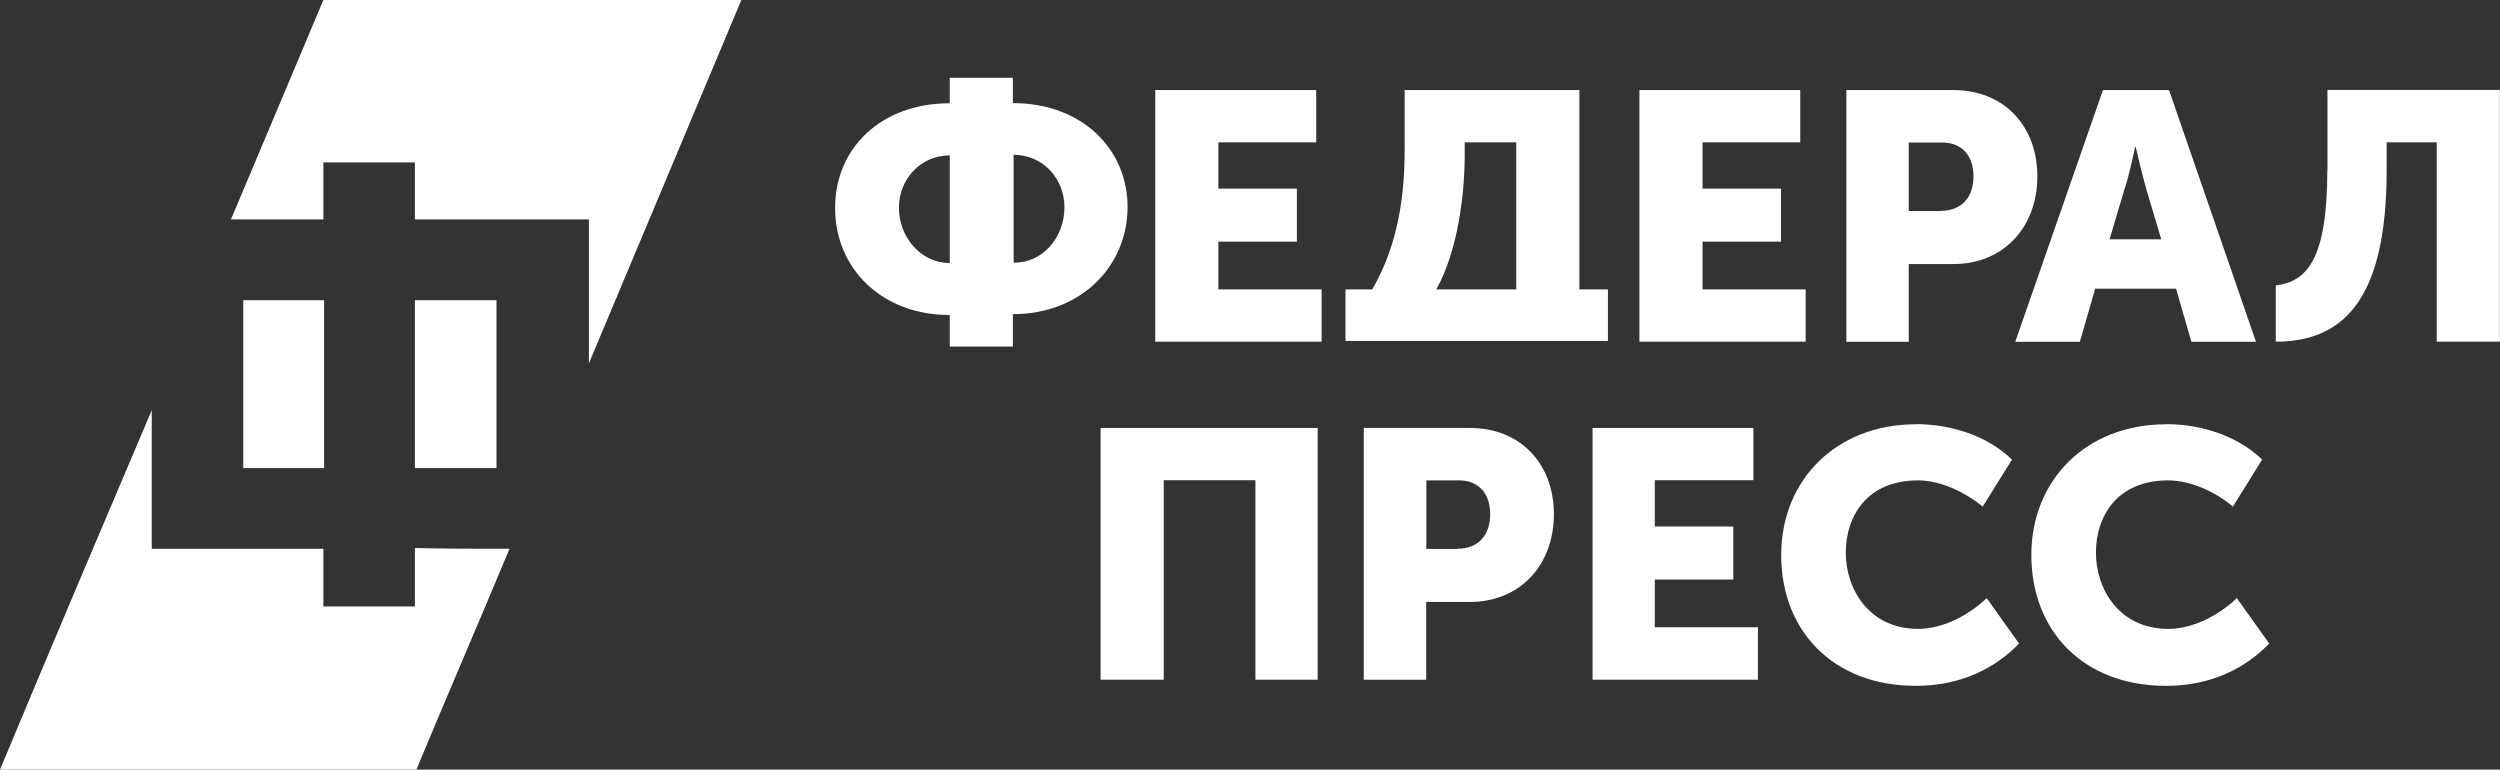
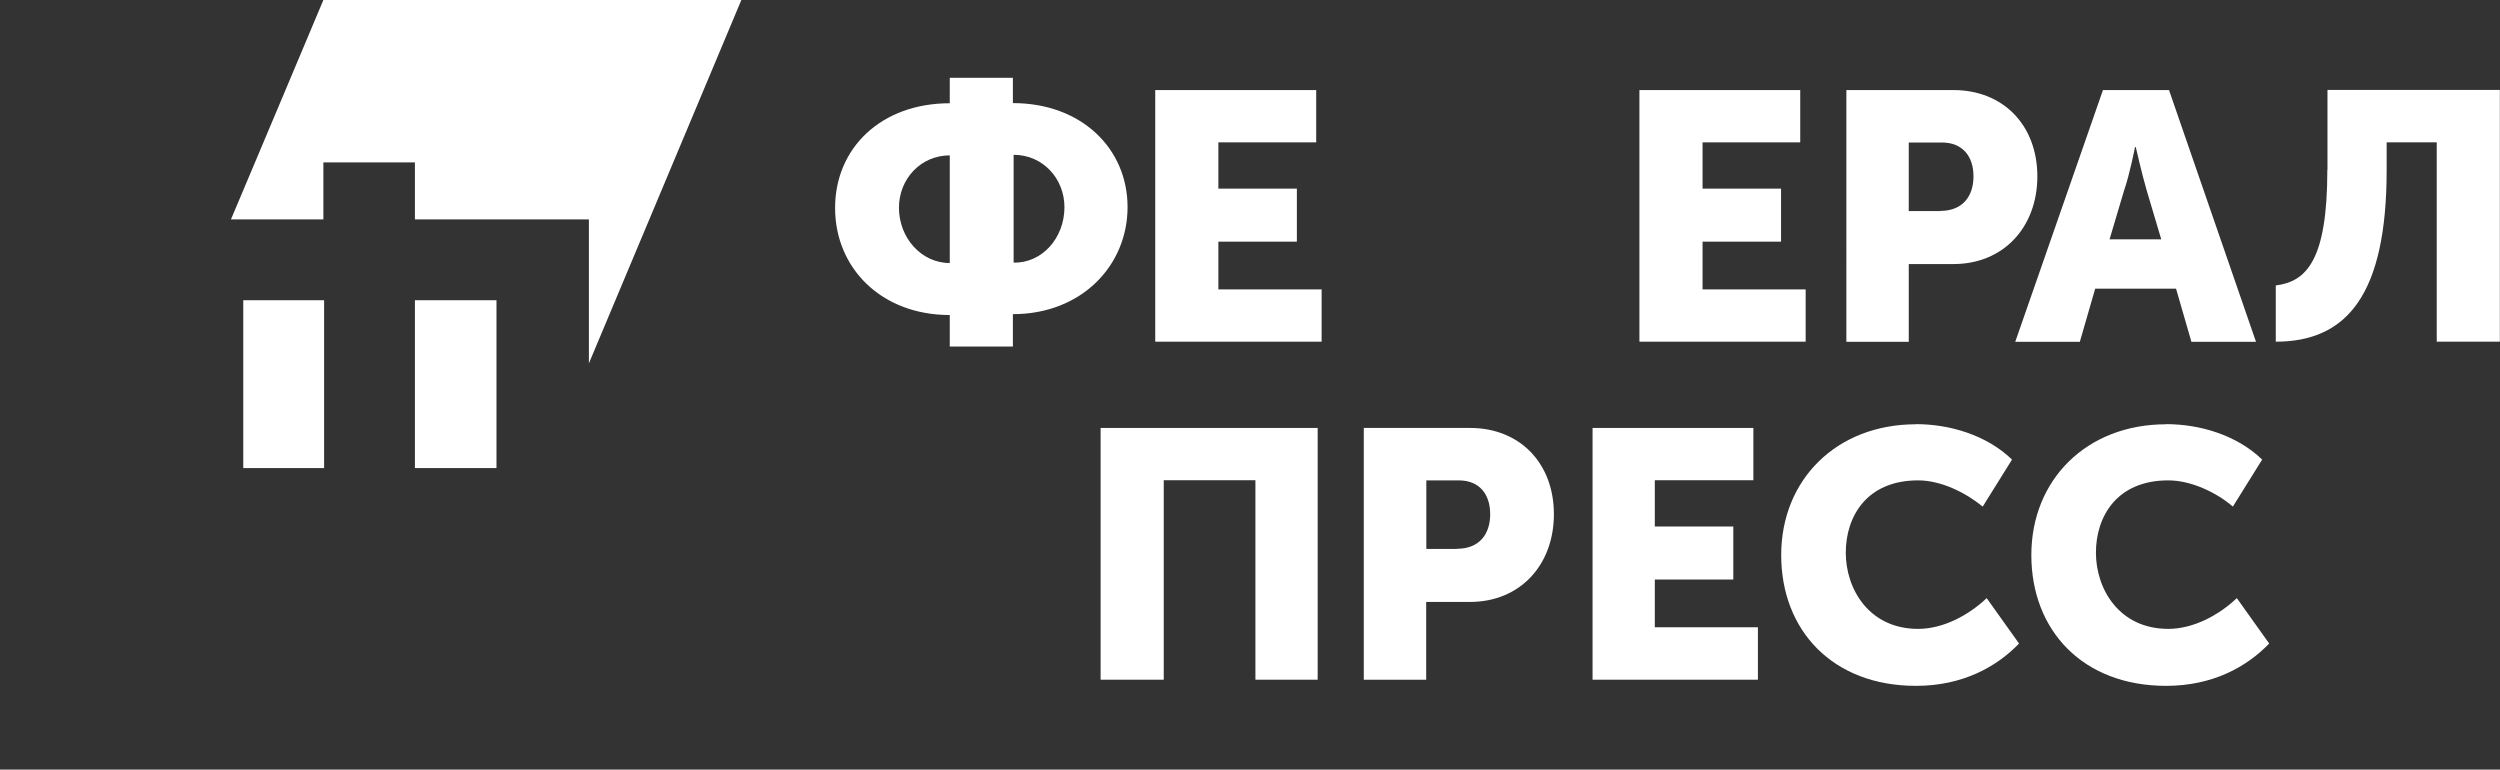
<svg xmlns="http://www.w3.org/2000/svg" id="Layer_1" version="1.1" viewBox="0 0 170.7 52.55">
  <rect x="0" y="0" width="170.7" height="52.55" fill="#333333" stroke="none" />
  <defs>
    <style> .st0 { fill: #fff; } </style>
  </defs>
  <path class="st0" d="M72.68,14.14h0c0-1.94-1.47-3.57-3.47-3.57v7.36c1.94.05,3.47-1.68,3.47-3.78M64.85,17.97h0v-7.36c-2,0-3.47,1.63-3.47,3.57,0,2.05,1.52,3.78,3.47,3.78M64.85,7.04v-1.73h4.31v1.73c4.68,0,7.83,3.1,7.83,7.1s-3.15,7.31-7.83,7.31v2.21h-4.31v-2.15c-4.68,0-7.83-3.21-7.83-7.31s3.15-7.15,7.83-7.15" />
  <polygon class="st0" points="78.88 6.15 89.87 6.15 89.87 9.72 83.19 9.72 83.19 12.88 88.55 12.88 88.55 16.5 83.19 16.5 83.19 19.76 90.24 19.76 90.24 23.33 78.88 23.33 78.88 6.15" />
-   <path class="st0" d="M103.53,19.76h0v-10.04h-3.52v.84c0,2.73-.47,6.57-1.94,9.2h5.47-.01ZM93.7,19.76c1.79-3.1,2.21-6.46,2.21-9.56v-4.05h11.93v13.61h1.95v3.52h-17.92v-3.52h1.84,0Z" />
  <polygon class="st0" points="111.94 6.15 122.92 6.15 122.92 9.72 116.25 9.72 116.25 12.88 121.61 12.88 121.61 16.5 116.25 16.5 116.25 19.76 123.29 19.76 123.29 23.33 111.94 23.33 111.94 6.15" />
  <path class="st0" d="M132.49,14.4h0c1.52,0,2.26-1,2.26-2.36s-.74-2.31-2.16-2.31h-2.26v4.68h2.16ZM126.08,6.15h7.3c3.42,0,5.73,2.42,5.73,5.89s-2.31,5.99-5.73,5.99h-3.05v5.31h-4.26V6.15h.01Z" />
  <path class="st0" d="M147.57,16.34h0l-1-3.36c-.32-1.1-.74-2.94-.74-2.94h-.05s-.37,1.89-.74,2.94l-1,3.36h3.53ZM143.58,6.15h4.52l5.94,17.19h-4.41l-1.05-3.63h-5.52l-1.05,3.63h-4.41l5.99-17.19h0Z" />
  <path class="st0" d="M158.92,11.61v-5.47h11.77v17.19h-4.31v-13.61h-3.42v1.89c0,8.46-2.68,11.72-7.57,11.72v-3.84c2.1-.26,3.52-1.73,3.52-7.88" />
  <polygon class="st0" points="75.15 29.22 89.97 29.22 89.97 46.41 85.72 46.41 85.72 32.79 79.46 32.79 79.46 46.41 75.15 46.41 75.15 29.22" />
  <path class="st0" d="M99.49,37.47h0c1.52,0,2.26-1,2.26-2.36s-.73-2.31-2.15-2.31h-2.21v4.68h2.1ZM93.07,29.22h7.3c3.42,0,5.73,2.42,5.73,5.89s-2.31,5.99-5.73,5.99h-2.99v5.31h-4.26v-17.19h-.05Z" />
  <polygon class="st0" points="108.74 29.22 119.72 29.22 119.72 32.79 112.99 32.79 112.99 35.95 118.35 35.95 118.35 39.57 112.99 39.57 112.99 42.83 120.03 42.83 120.03 46.41 108.74 46.41 108.74 29.22" />
  <path class="st0" d="M130.81,28.96c2.31,0,4.83.74,6.57,2.42l-2,3.21c-1.16-.95-2.84-1.79-4.41-1.79-3.52,0-4.94,2.47-4.94,4.94s1.58,5.2,4.94,5.2c1.73,0,3.47-.95,4.68-2.1l2.21,3.1c-1.52,1.58-3.84,2.89-7.04,2.89-5.68,0-9.2-3.78-9.2-8.93s3.78-8.93,9.2-8.93" />
  <path class="st0" d="M147.89,28.96c2.31,0,4.83.74,6.57,2.42l-2,3.21c-1.1-.95-2.84-1.79-4.41-1.79-3.52,0-4.94,2.47-4.94,4.94s1.58,5.2,4.94,5.2c1.73,0,3.47-.95,4.68-2.1l2.21,3.1c-1.52,1.58-3.84,2.89-7.04,2.89-5.68,0-9.2-3.78-9.2-8.93s3.78-8.93,9.2-8.93" />
  <path class="st0" d="M15.77,14.98h6.31v-3.89h6.25v3.89h11.88v9.83c3.47-8.25,6.94-16.55,10.41-24.81h-28.54c-2.1,4.99-4.2,9.99-6.31,14.98" />
  <rect class="st0" x="28.33" y="20.5" width="5.57" height="11.46" />
-   <path class="st0" d="M28.33,41.41h-6.25v-3.94h-11.72v-9.46C6.89,36.16,3.42,44.35,0,52.55h28.43c2.1-5.05,4.26-10.04,6.36-15.08-2.15,0-4.31,0-6.46-.05v3.99h-.01Z" />
  <rect class="st0" x="16.61" y="20.5" width="5.52" height="11.46" />
</svg>